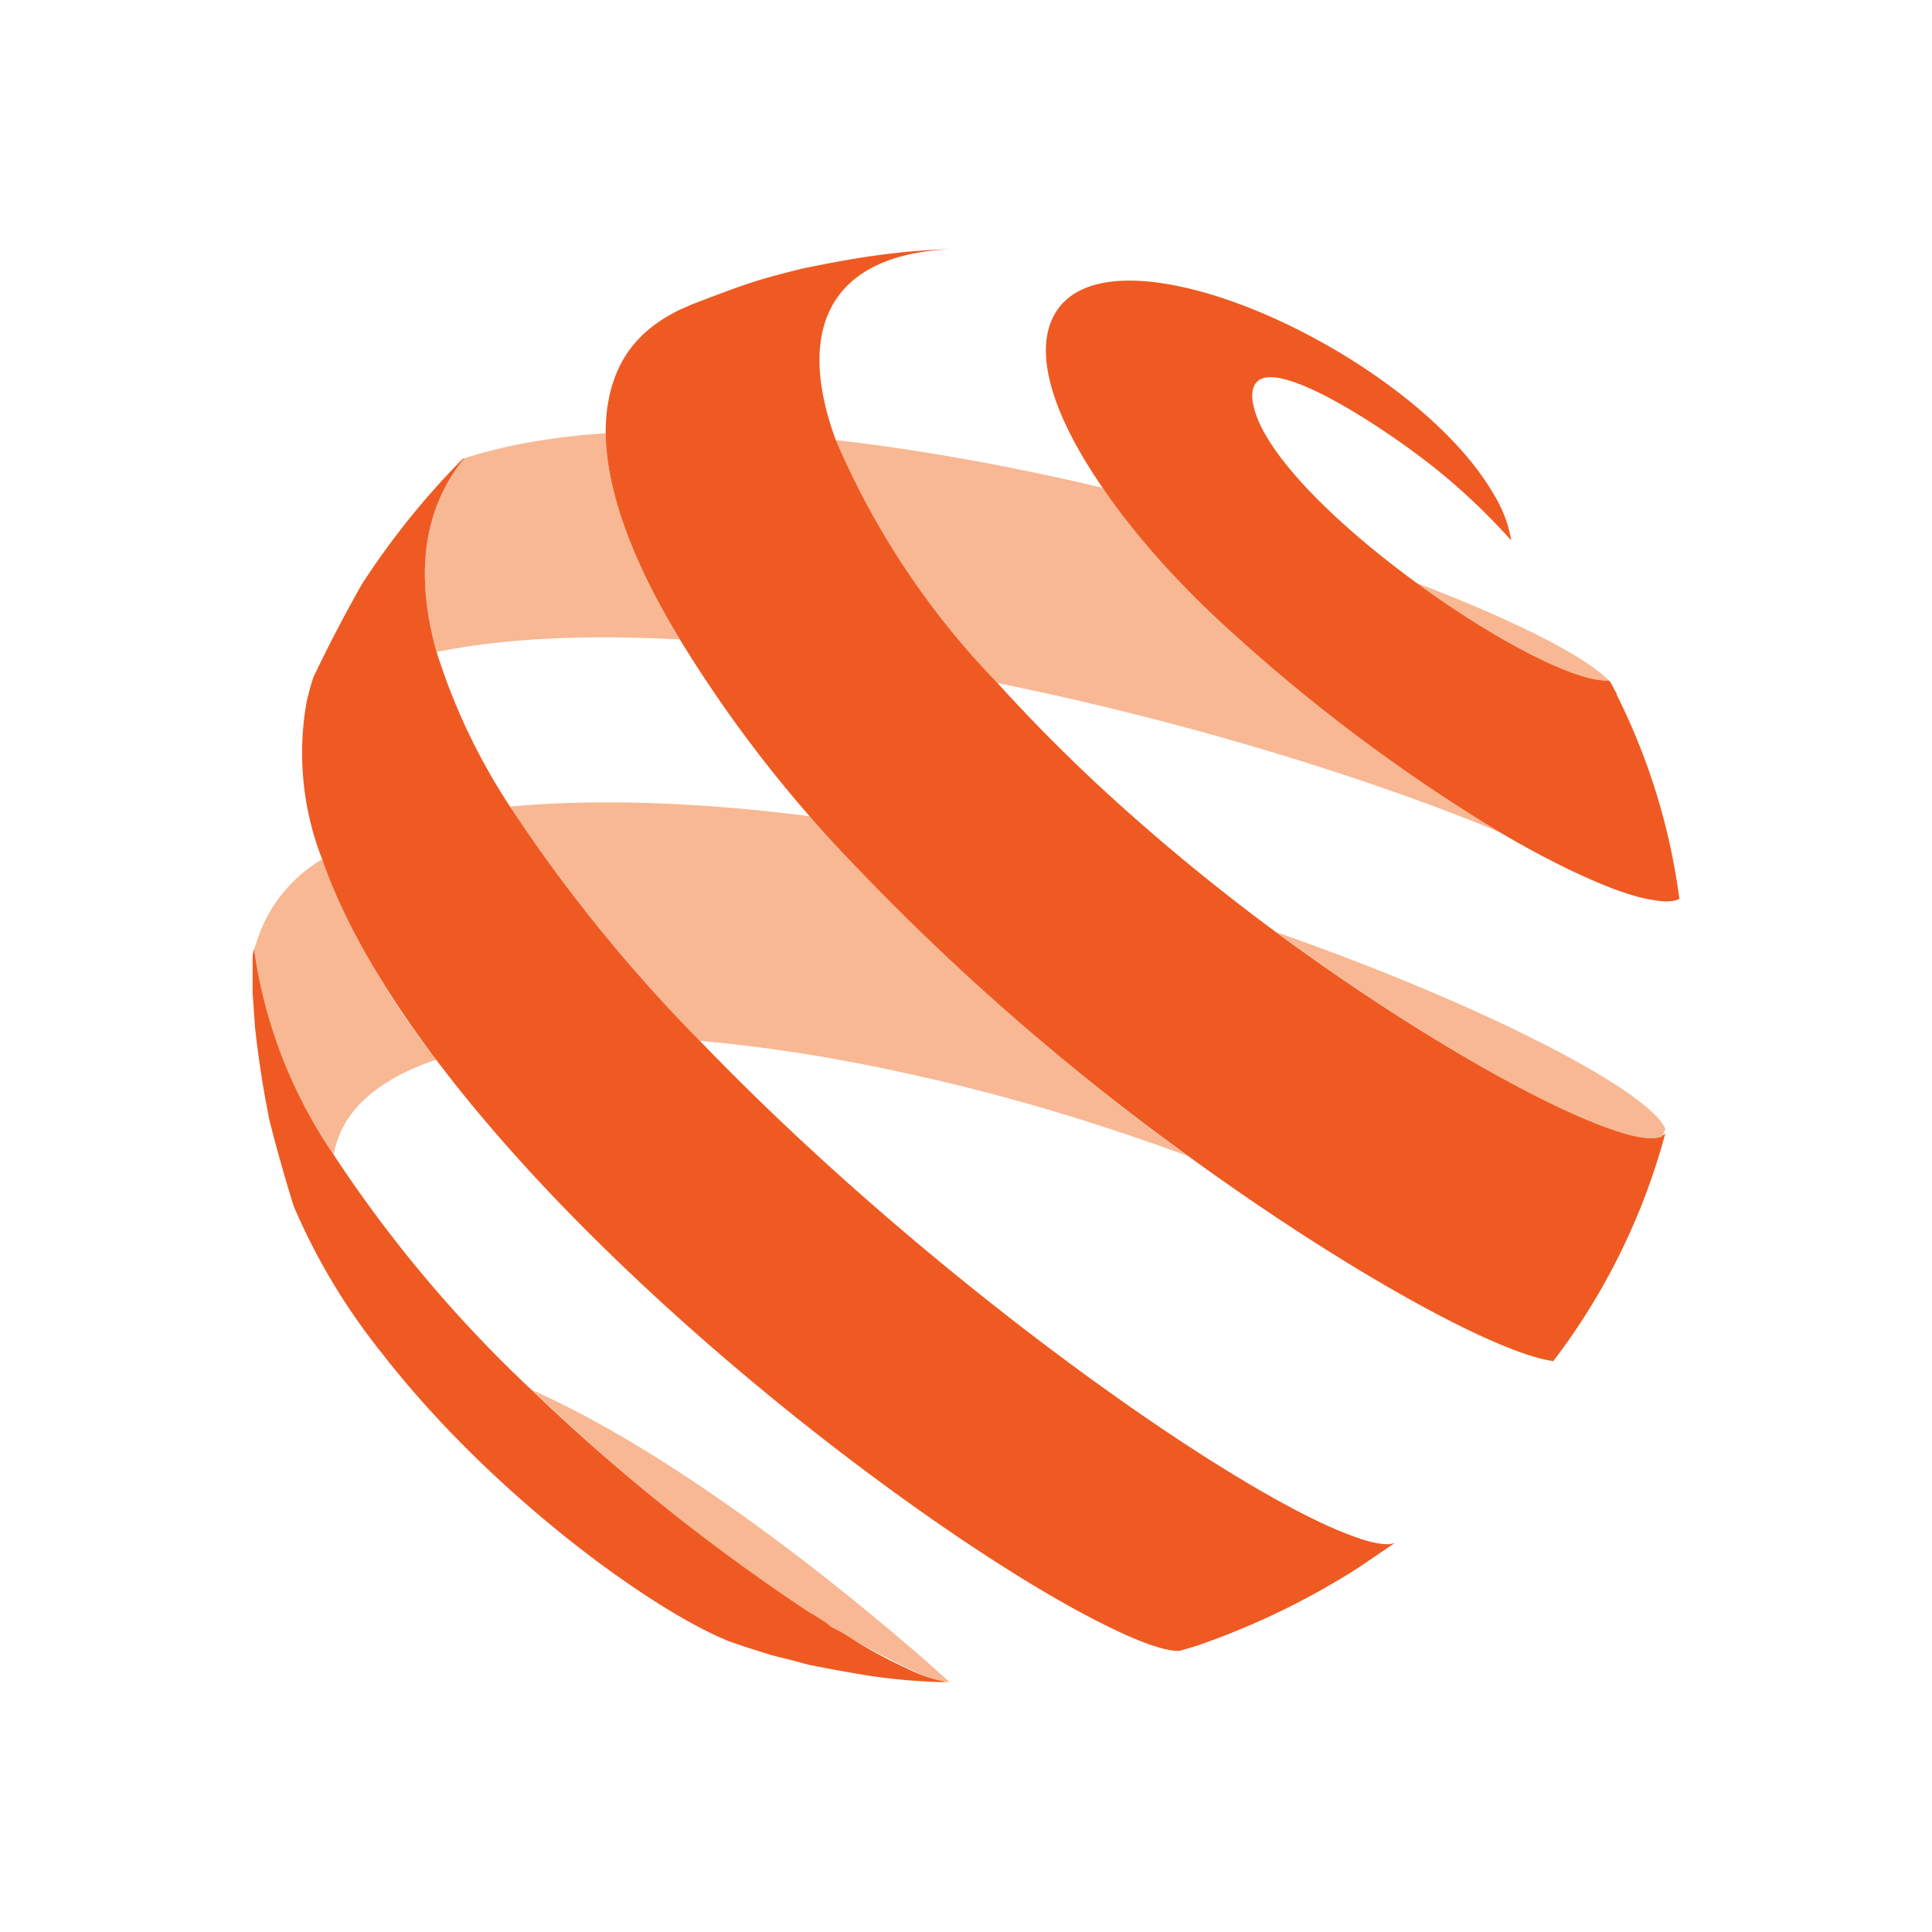
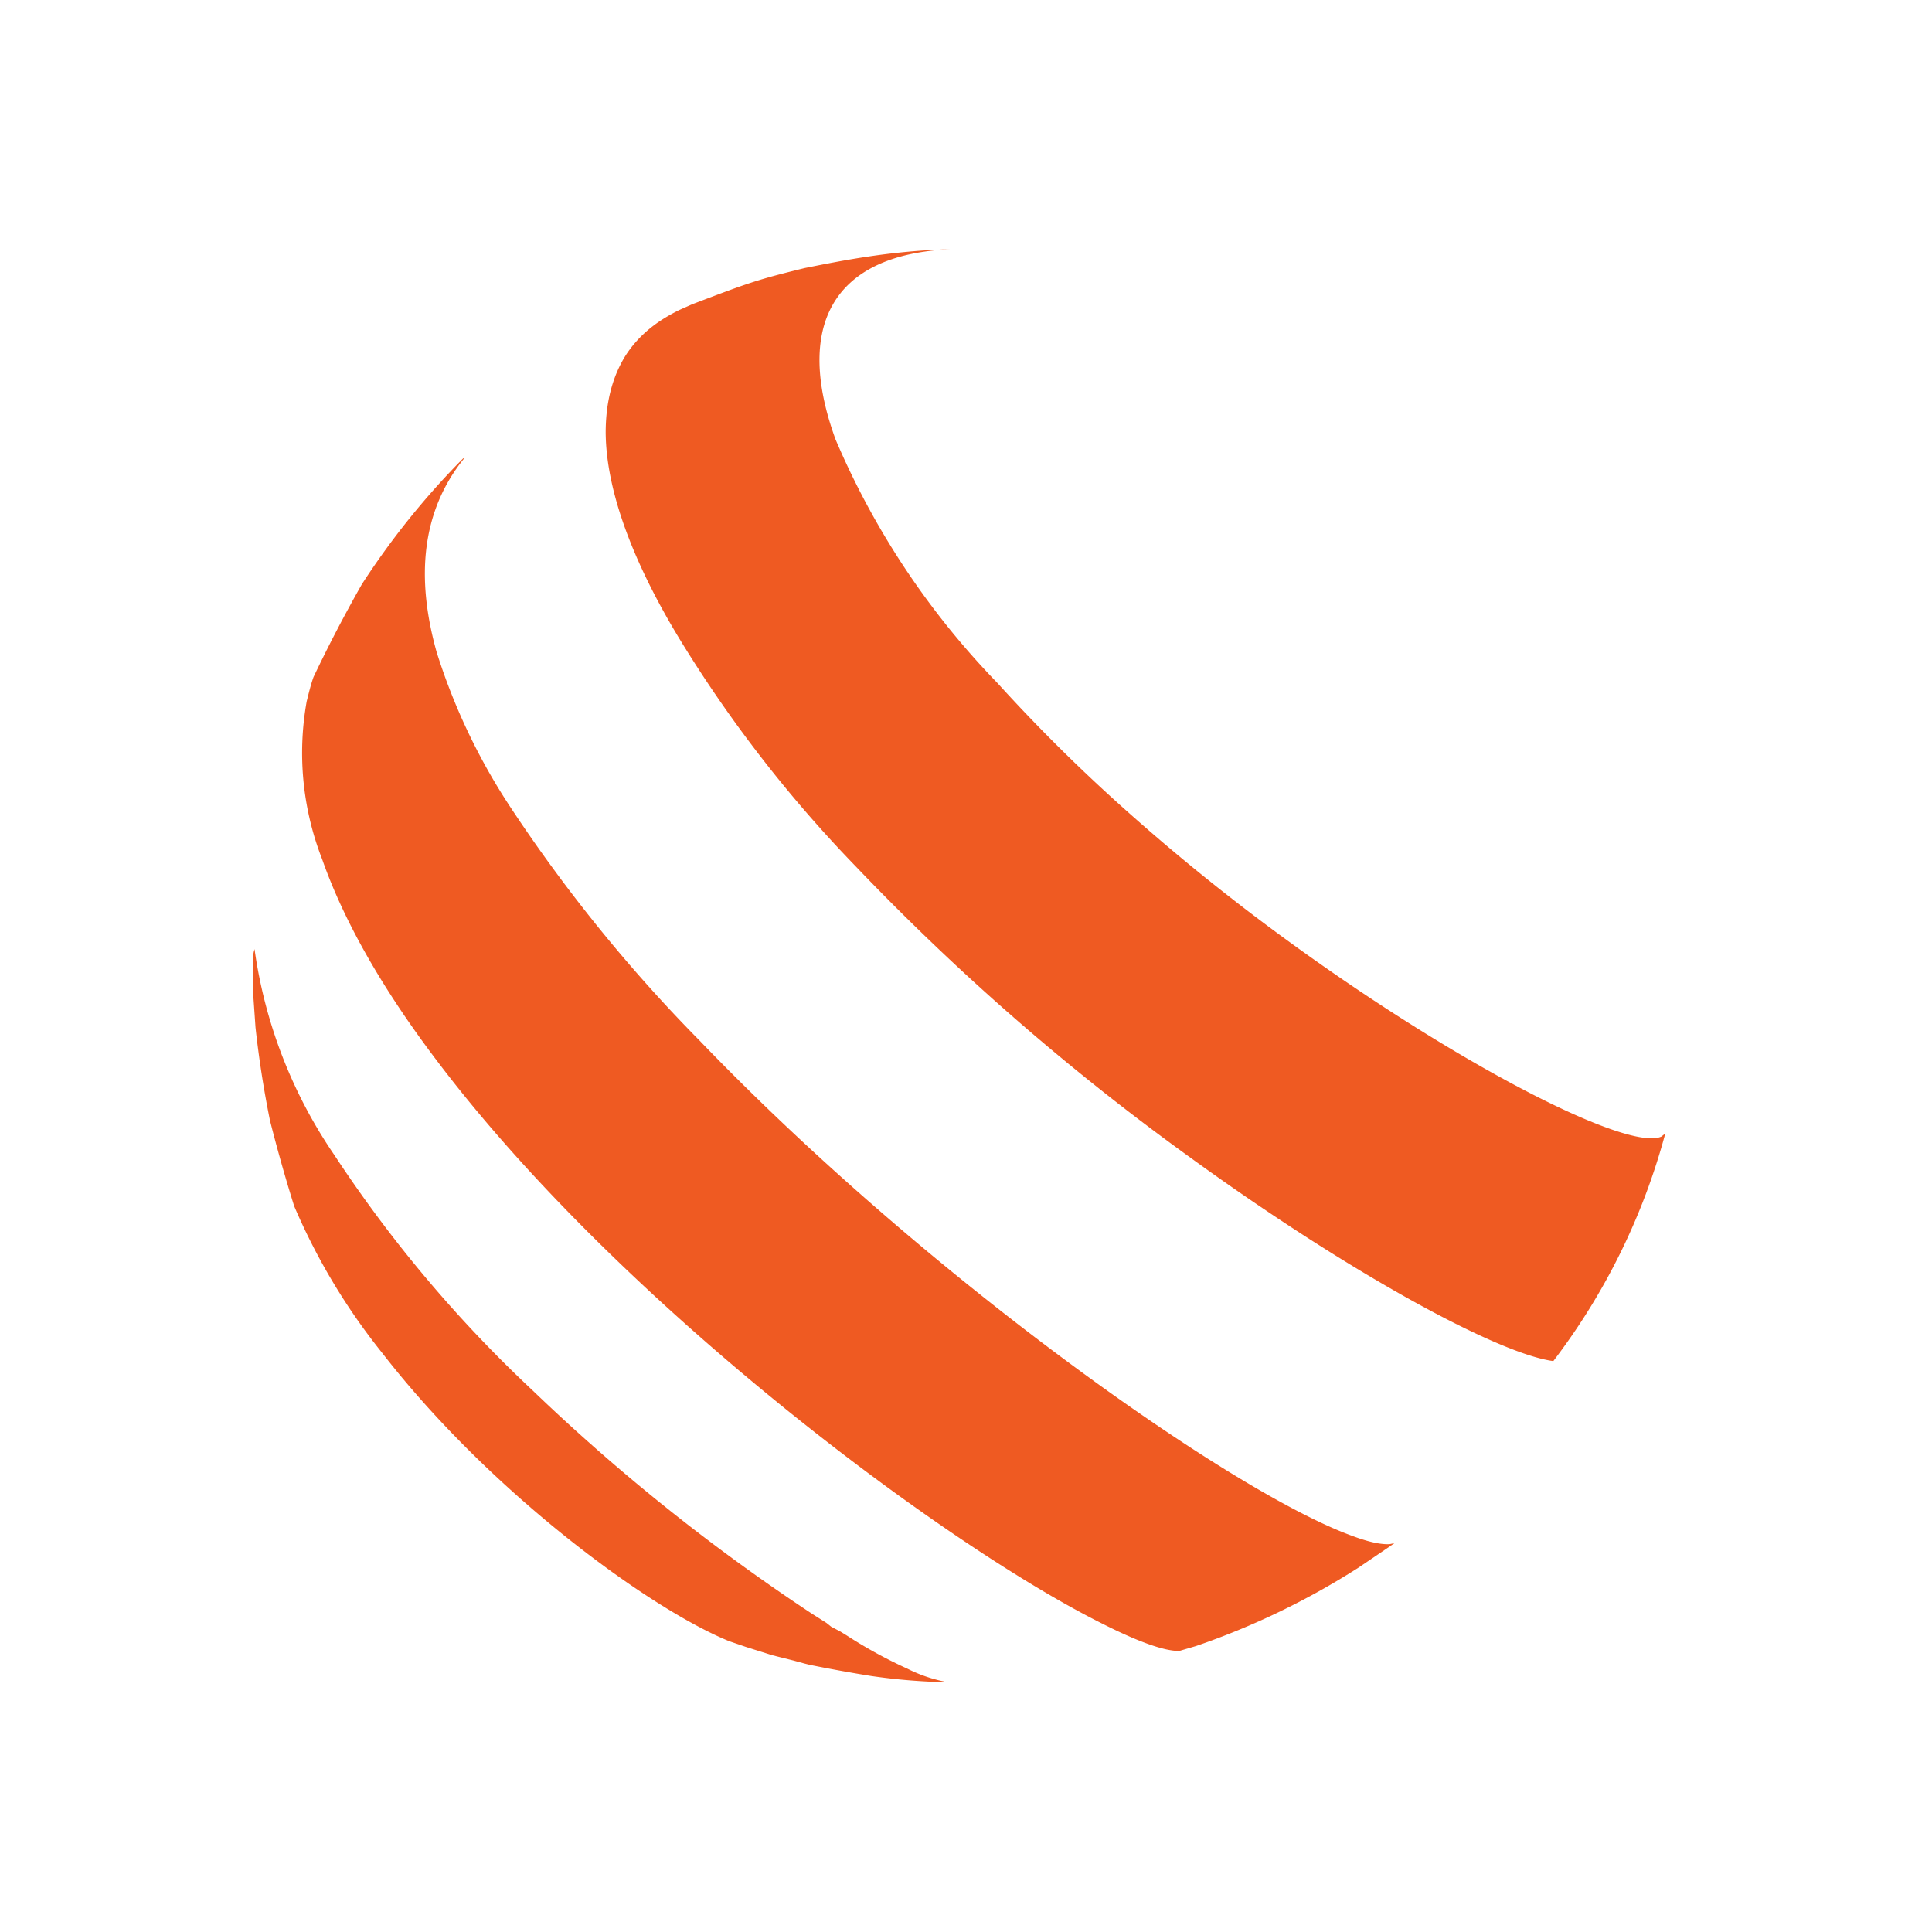
<svg xmlns="http://www.w3.org/2000/svg" fill="none" viewBox="0 0 40 40">
-   <path fill="#F8B894" d="M20.64 14.14c3.97.8 7.82 2.01 10.41 3.09a35.41 35.41 0 0 1-5.57-4.16 17.79 17.79 0 0 1-2.65-2.97c-1.81-.43-3.7-.78-5.53-.99a16.55 16.55 0 0 0 3.34 5.03Zm-11.6-.64c1.46-.3 3.18-.36 5.03-.26-.92-1.53-1.52-3.03-1.53-4.27-1.07.07-2.06.24-2.93.52-.89 1.1-1 2.48-.57 4Zm24.27.59c-.5-.51-1.96-1.25-3.98-2.02 1.6 1.16 3.29 2.06 3.98 2.02Zm1.11 9.43.06-.15c-.34-.78-3.69-2.54-8.05-4.07 3.72 2.75 7.35 4.59 7.99 4.22ZM16.77 16.9c-2.1-.27-4.3-.38-6.21-.2a31.9 31.9 0 0 0 3.93 4.85c1.36.12 2.86.35 4.49.72 1.91.42 3.84 1.01 5.6 1.66a49.8 49.8 0 0 1-7.8-7.02Zm-7.74 5.04a15.88 15.88 0 0 1-2.36-4.15 3.04 3.04 0 0 0-1.34 1.66l-.07.2a9.98 9.98 0 0 0 1.65 4.26c.15-.9.9-1.56 2.12-1.97Zm10.63 12.89s-.5-.47-1.32-1.15c-1.67-1.4-4.63-3.7-7.32-4.9a40.4 40.4 0 0 0 5.78 4.63 27.25 27.25 0 0 0 .41.26l.19.11.12.08.16.1.13.07a19.62 19.62 0 0 0 1.2.61c.2.09.37.14.52.17l.13.02Z" />
-   <path fill="#EF5A22" d="M33.48 14.38a11.9 11.9 0 0 0-.14-.26l-.03-.03c-.69.04-2.39-.86-3.98-2.02-1.7-1.24-3.29-2.79-3.4-3.8-.02-.23.05-.32.1-.37.44-.44 2.42.82 3.51 1.66.78.6 1.36 1.2 1.75 1.63a2.7 2.7 0 0 0-.36-.95c-1.76-3.06-8.5-6.04-9.22-3.43-.23.85.27 2.06 1.12 3.29.71 1.04 1.68 2.1 2.65 2.97a35.44 35.44 0 0 0 5.57 4.16c.95.56 1.78.96 2.43 1.2.28.1.52.17.73.2.25.05.45.04.56-.02a13.3 13.3 0 0 0-1.3-4.23Z" />
-   <path fill="#EF5A22" d="M34.42 23.52c-.64.37-4.27-1.47-8-4.22a42.88 42.88 0 0 1-3.47-2.85 35.19 35.19 0 0 1-2.3-2.31A16.54 16.54 0 0 1 17.3 9.1c-.84-2.3-.11-3.83 2.38-3.94-1.22.03-2.22.23-3.02.39-.98.24-1.15.3-2.33.75l-.27.12c-.3.15-.78.42-1.12.96-.28.46-.4.99-.4 1.58.01 1.24.6 2.74 1.53 4.27a26.94 26.94 0 0 0 3.64 4.7 49.83 49.83 0 0 0 6.87 5.99c3.37 2.45 6.44 4.11 7.58 4.26a13.55 13.55 0 0 0 2.32-4.72.2.2 0 0 1-.06.05Zm-5.65 8.45c-.19.01-.45-.05-.77-.17-2.49-.9-8.8-5.35-13.51-10.25a31.89 31.89 0 0 1-3.93-4.85 12.8 12.8 0 0 1-1.52-3.2c-.43-1.53-.32-2.91.57-4.01h-.02a16.17 16.17 0 0 0-2.1 2.61 29.82 29.82 0 0 0-1 1.92c-.06.17-.1.34-.14.5a6.05 6.05 0 0 0 .32 3.27c.47 1.34 1.3 2.75 2.36 4.15 3.8 5.04 10.5 10.03 13.78 11.67.73.37 1.3.58 1.61.57l.34-.1a15.68 15.68 0 0 0 3.36-1.62l.65-.44.1-.07-.1.02Zm-9.24 2.84a3.02 3.02 0 0 1-.74-.26 9.69 9.69 0 0 1-1.26-.69l-.13-.08-.19-.1-.1-.08-.3-.19h-.01a40.82 40.82 0 0 1-5.78-4.62 27 27 0 0 1-4.11-4.88 9.99 9.99 0 0 1-1.65-4.26.65.65 0 0 0-.03.21v.69l.05.72a21.37 21.37 0 0 0 .3 1.93 33.56 33.56 0 0 0 .5 1.77 13.04 13.04 0 0 0 1.83 3.05c2.25 2.9 5.55 5.3 7.18 5.96l.35.12.54.17.12.03.32.08.22.06.12.03a33 33 0 0 0 1.27.23 12.6 12.6 0 0 0 1.62.13h.01c-.04 0-.09 0-.13-.02Z" />
+   <path fill="#EF5A22" d="M34.42 23.52c-.64.37-4.27-1.47-8-4.22a42.88 42.88 0 0 1-3.47-2.85 35.19 35.19 0 0 1-2.3-2.31A16.54 16.54 0 0 1 17.3 9.1c-.84-2.3-.11-3.83 2.38-3.94-1.22.03-2.22.23-3.02.39-.98.24-1.15.3-2.33.75l-.27.12c-.3.15-.78.42-1.12.96-.28.46-.4.99-.4 1.58.01 1.24.6 2.74 1.53 4.27a26.94 26.94 0 0 0 3.64 4.7 49.83 49.83 0 0 0 6.87 5.99c3.37 2.45 6.44 4.11 7.58 4.26a13.55 13.55 0 0 0 2.32-4.72.2.2 0 0 1-.06.05Zm-5.65 8.45c-.19.01-.45-.05-.77-.17-2.49-.9-8.8-5.35-13.51-10.25a31.89 31.89 0 0 1-3.93-4.85 12.8 12.8 0 0 1-1.52-3.2c-.43-1.53-.32-2.91.57-4.01h-.02a16.17 16.17 0 0 0-2.1 2.61 29.82 29.82 0 0 0-1 1.92c-.06.17-.1.34-.14.5a6.05 6.05 0 0 0 .32 3.27c.47 1.34 1.3 2.75 2.36 4.15 3.8 5.04 10.5 10.03 13.78 11.67.73.37 1.3.58 1.61.57l.34-.1a15.68 15.68 0 0 0 3.36-1.62l.65-.44.1-.07-.1.02Zm-9.24 2.84a3.02 3.02 0 0 1-.74-.26 9.69 9.69 0 0 1-1.26-.69l-.13-.08-.19-.1-.1-.08-.3-.19a40.82 40.82 0 0 1-5.78-4.62 27 27 0 0 1-4.11-4.88 9.99 9.99 0 0 1-1.65-4.26.65.65 0 0 0-.03.21v.69l.05.72a21.37 21.37 0 0 0 .3 1.93 33.56 33.56 0 0 0 .5 1.77 13.04 13.04 0 0 0 1.83 3.05c2.25 2.9 5.55 5.3 7.18 5.96l.35.12.54.17.12.03.32.08.22.06.12.03a33 33 0 0 0 1.27.23 12.6 12.6 0 0 0 1.62.13h.01c-.04 0-.09 0-.13-.02Z" />
</svg>